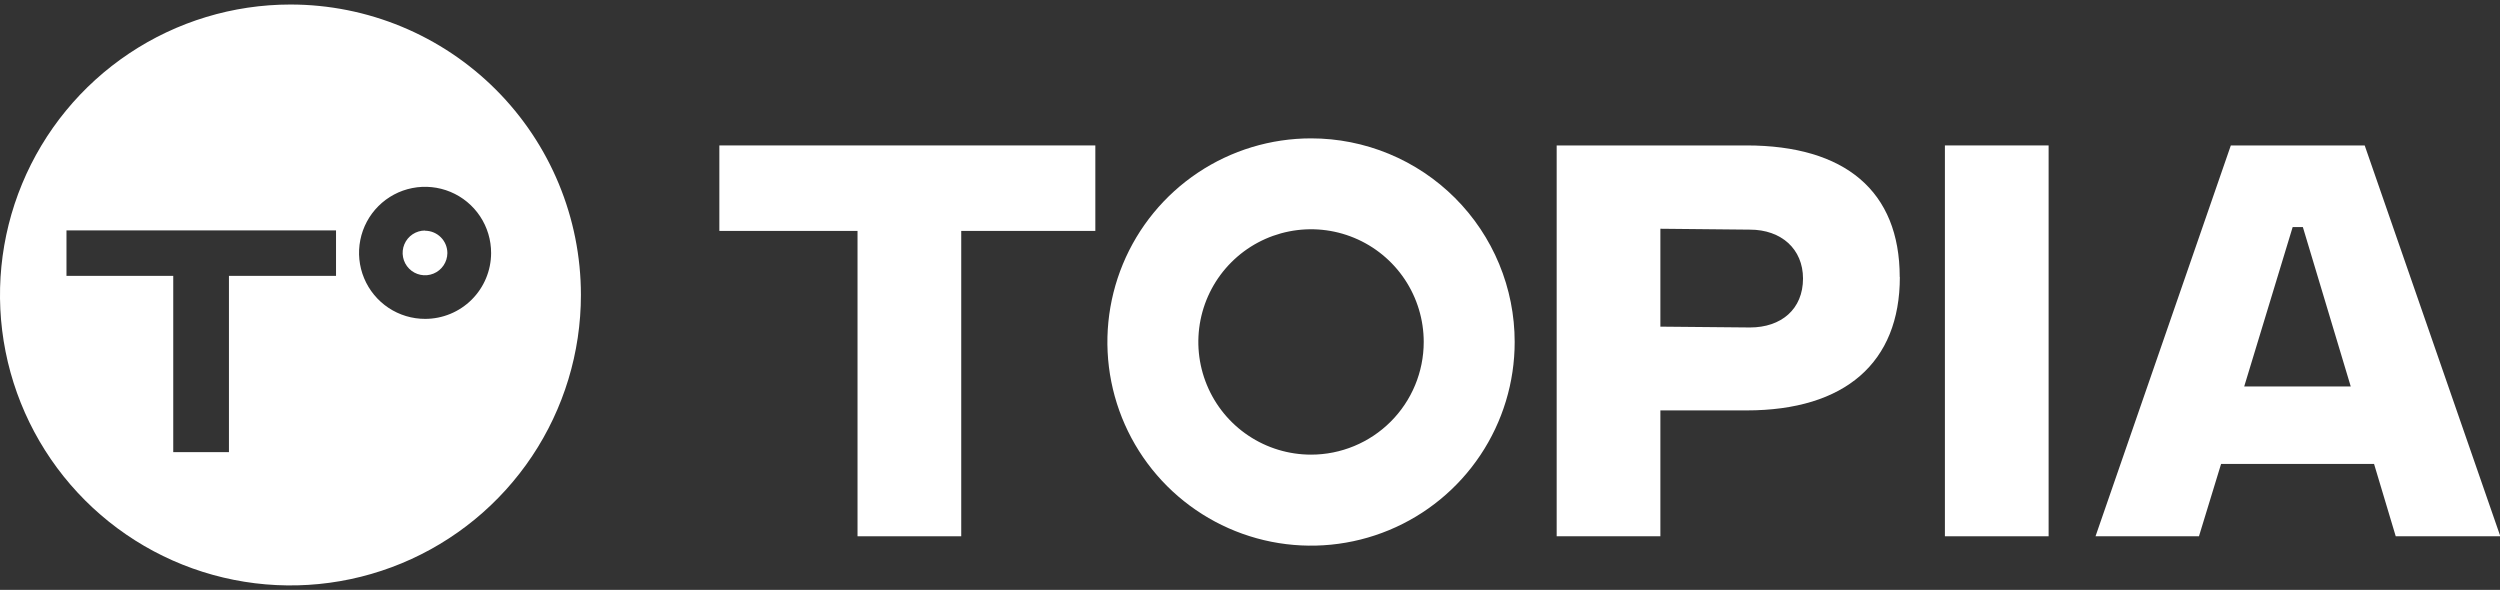
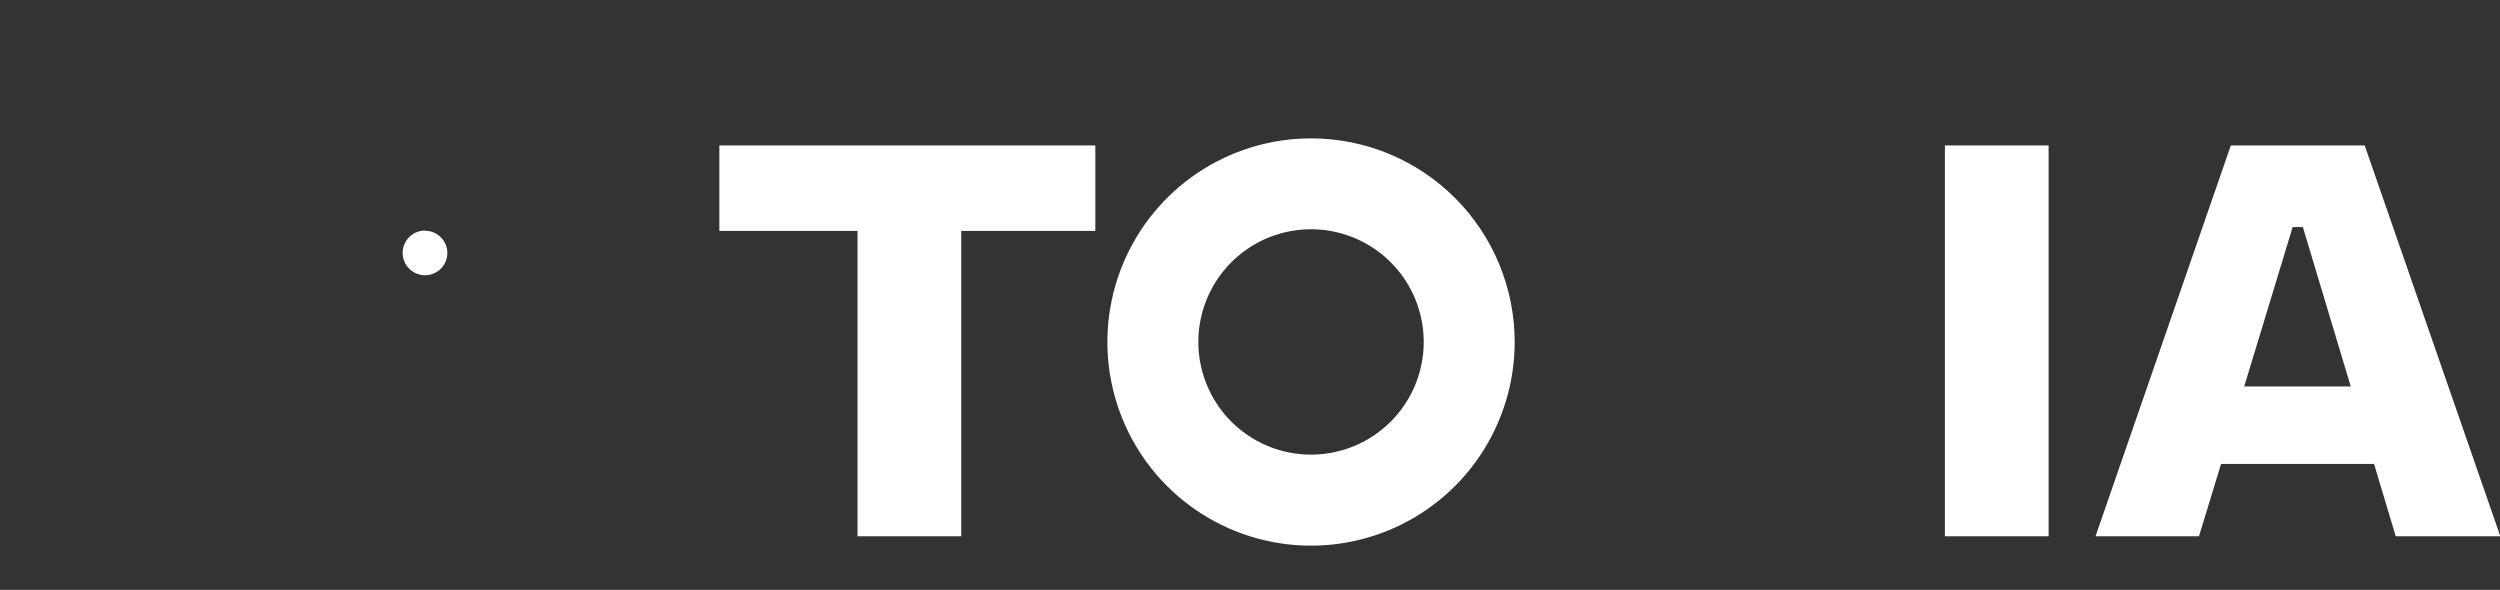
<svg xmlns="http://www.w3.org/2000/svg" width="178" height="42" viewBox="0 0 178 42" fill="none">
  <rect x="0" y="0" width="178" height="42" fill="#333333" stroke="none" />
  <path d="M61.056 16.441H51.218V10.355H77.988V16.441H68.44V38.183H61.056V16.441Z" fill="white" />
  <path d="M93.345 9.852C90.478 9.852 87.674 10.703 85.289 12.296C82.905 13.889 81.046 16.154 79.949 18.804C78.852 21.453 78.565 24.369 79.125 27.182C79.685 29.994 81.066 32.578 83.094 34.606C85.123 36.633 87.707 38.014 90.519 38.573C93.332 39.132 96.248 38.844 98.897 37.746C101.547 36.648 103.811 34.789 105.403 32.404C106.996 30.019 107.846 27.215 107.845 24.347C107.845 22.443 107.47 20.558 106.741 18.799C106.012 17.04 104.944 15.442 103.598 14.096C102.251 12.75 100.653 11.682 98.894 10.954C97.135 10.226 95.249 9.851 93.345 9.852ZM93.345 32.37C91.758 32.37 90.207 31.9 88.888 31.018C87.568 30.137 86.54 28.884 85.933 27.417C85.325 25.951 85.166 24.338 85.476 22.782C85.786 21.225 86.55 19.796 87.672 18.674C88.794 17.551 90.224 16.787 91.78 16.478C93.337 16.168 94.95 16.327 96.416 16.934C97.882 17.541 99.135 18.57 100.017 19.889C100.898 21.209 101.369 22.76 101.369 24.347C101.369 26.475 100.523 28.516 99.019 30.02C97.514 31.525 95.473 32.37 93.345 32.37Z" fill="white" />
-   <path d="M135.269 19.727C135.269 25.812 131.375 29.221 124.355 29.221H118.219V38.183H110.835V10.355H124.346C131.366 10.355 135.26 13.6 135.26 19.727M128.375 19.836C128.375 17.725 126.823 16.35 124.595 16.35L118.219 16.287V23.257L124.595 23.316C126.823 23.316 128.375 22.018 128.375 19.827" fill="white" />
  <path d="M145.861 10.355H138.477V38.183H145.861V10.355Z" fill="white" />
  <path d="M169.033 33.033H158.141L156.566 38.183H149.201L158.835 10.355H168.366L178.023 38.183H170.576L169.033 33.033ZM167.372 27.514L163.964 16.169H163.237L159.788 27.514H167.372Z" fill="white" />
  <path d="M30.265 16.414C29.95 16.413 29.642 16.506 29.38 16.679C29.118 16.853 28.913 17.101 28.791 17.391C28.67 17.681 28.637 18.001 28.697 18.31C28.756 18.619 28.906 18.903 29.128 19.127C29.349 19.351 29.631 19.504 29.94 19.567C30.248 19.631 30.568 19.601 30.86 19.483C31.151 19.365 31.401 19.163 31.578 18.902C31.755 18.642 31.851 18.335 31.853 18.021C31.853 17.599 31.686 17.194 31.388 16.896C31.09 16.597 30.686 16.429 30.265 16.428" fill="white" />
-   <path d="M20.68 0.322C16.59 0.322 12.592 1.535 9.191 3.807C5.79 6.079 3.139 9.309 1.574 13.088C0.009 16.867 -0.401 21.025 0.397 25.037C1.195 29.048 3.165 32.733 6.057 35.625C8.949 38.518 12.634 40.487 16.646 41.285C20.657 42.083 24.816 41.674 28.594 40.108C32.373 38.543 35.603 35.892 37.876 32.492C40.148 29.091 41.361 25.092 41.361 21.002C41.361 15.517 39.182 10.257 35.304 6.379C31.425 2.501 26.165 0.322 20.68 0.322ZM23.925 19.641H16.301V32.193H12.335V19.641H4.733V16.405H23.925V19.641ZM30.279 22.704C29.347 22.707 28.436 22.433 27.661 21.917C26.886 21.401 26.281 20.667 25.924 19.807C25.566 18.947 25.472 18 25.654 17.087C25.835 16.174 26.283 15.335 26.942 14.676C27.601 14.018 28.44 13.57 29.354 13.39C30.267 13.21 31.214 13.305 32.074 13.663C32.933 14.021 33.667 14.626 34.182 15.402C34.697 16.178 34.97 17.089 34.967 18.021C34.963 19.265 34.466 20.457 33.584 21.335C32.703 22.213 31.509 22.705 30.265 22.704" fill="white" />
</svg>